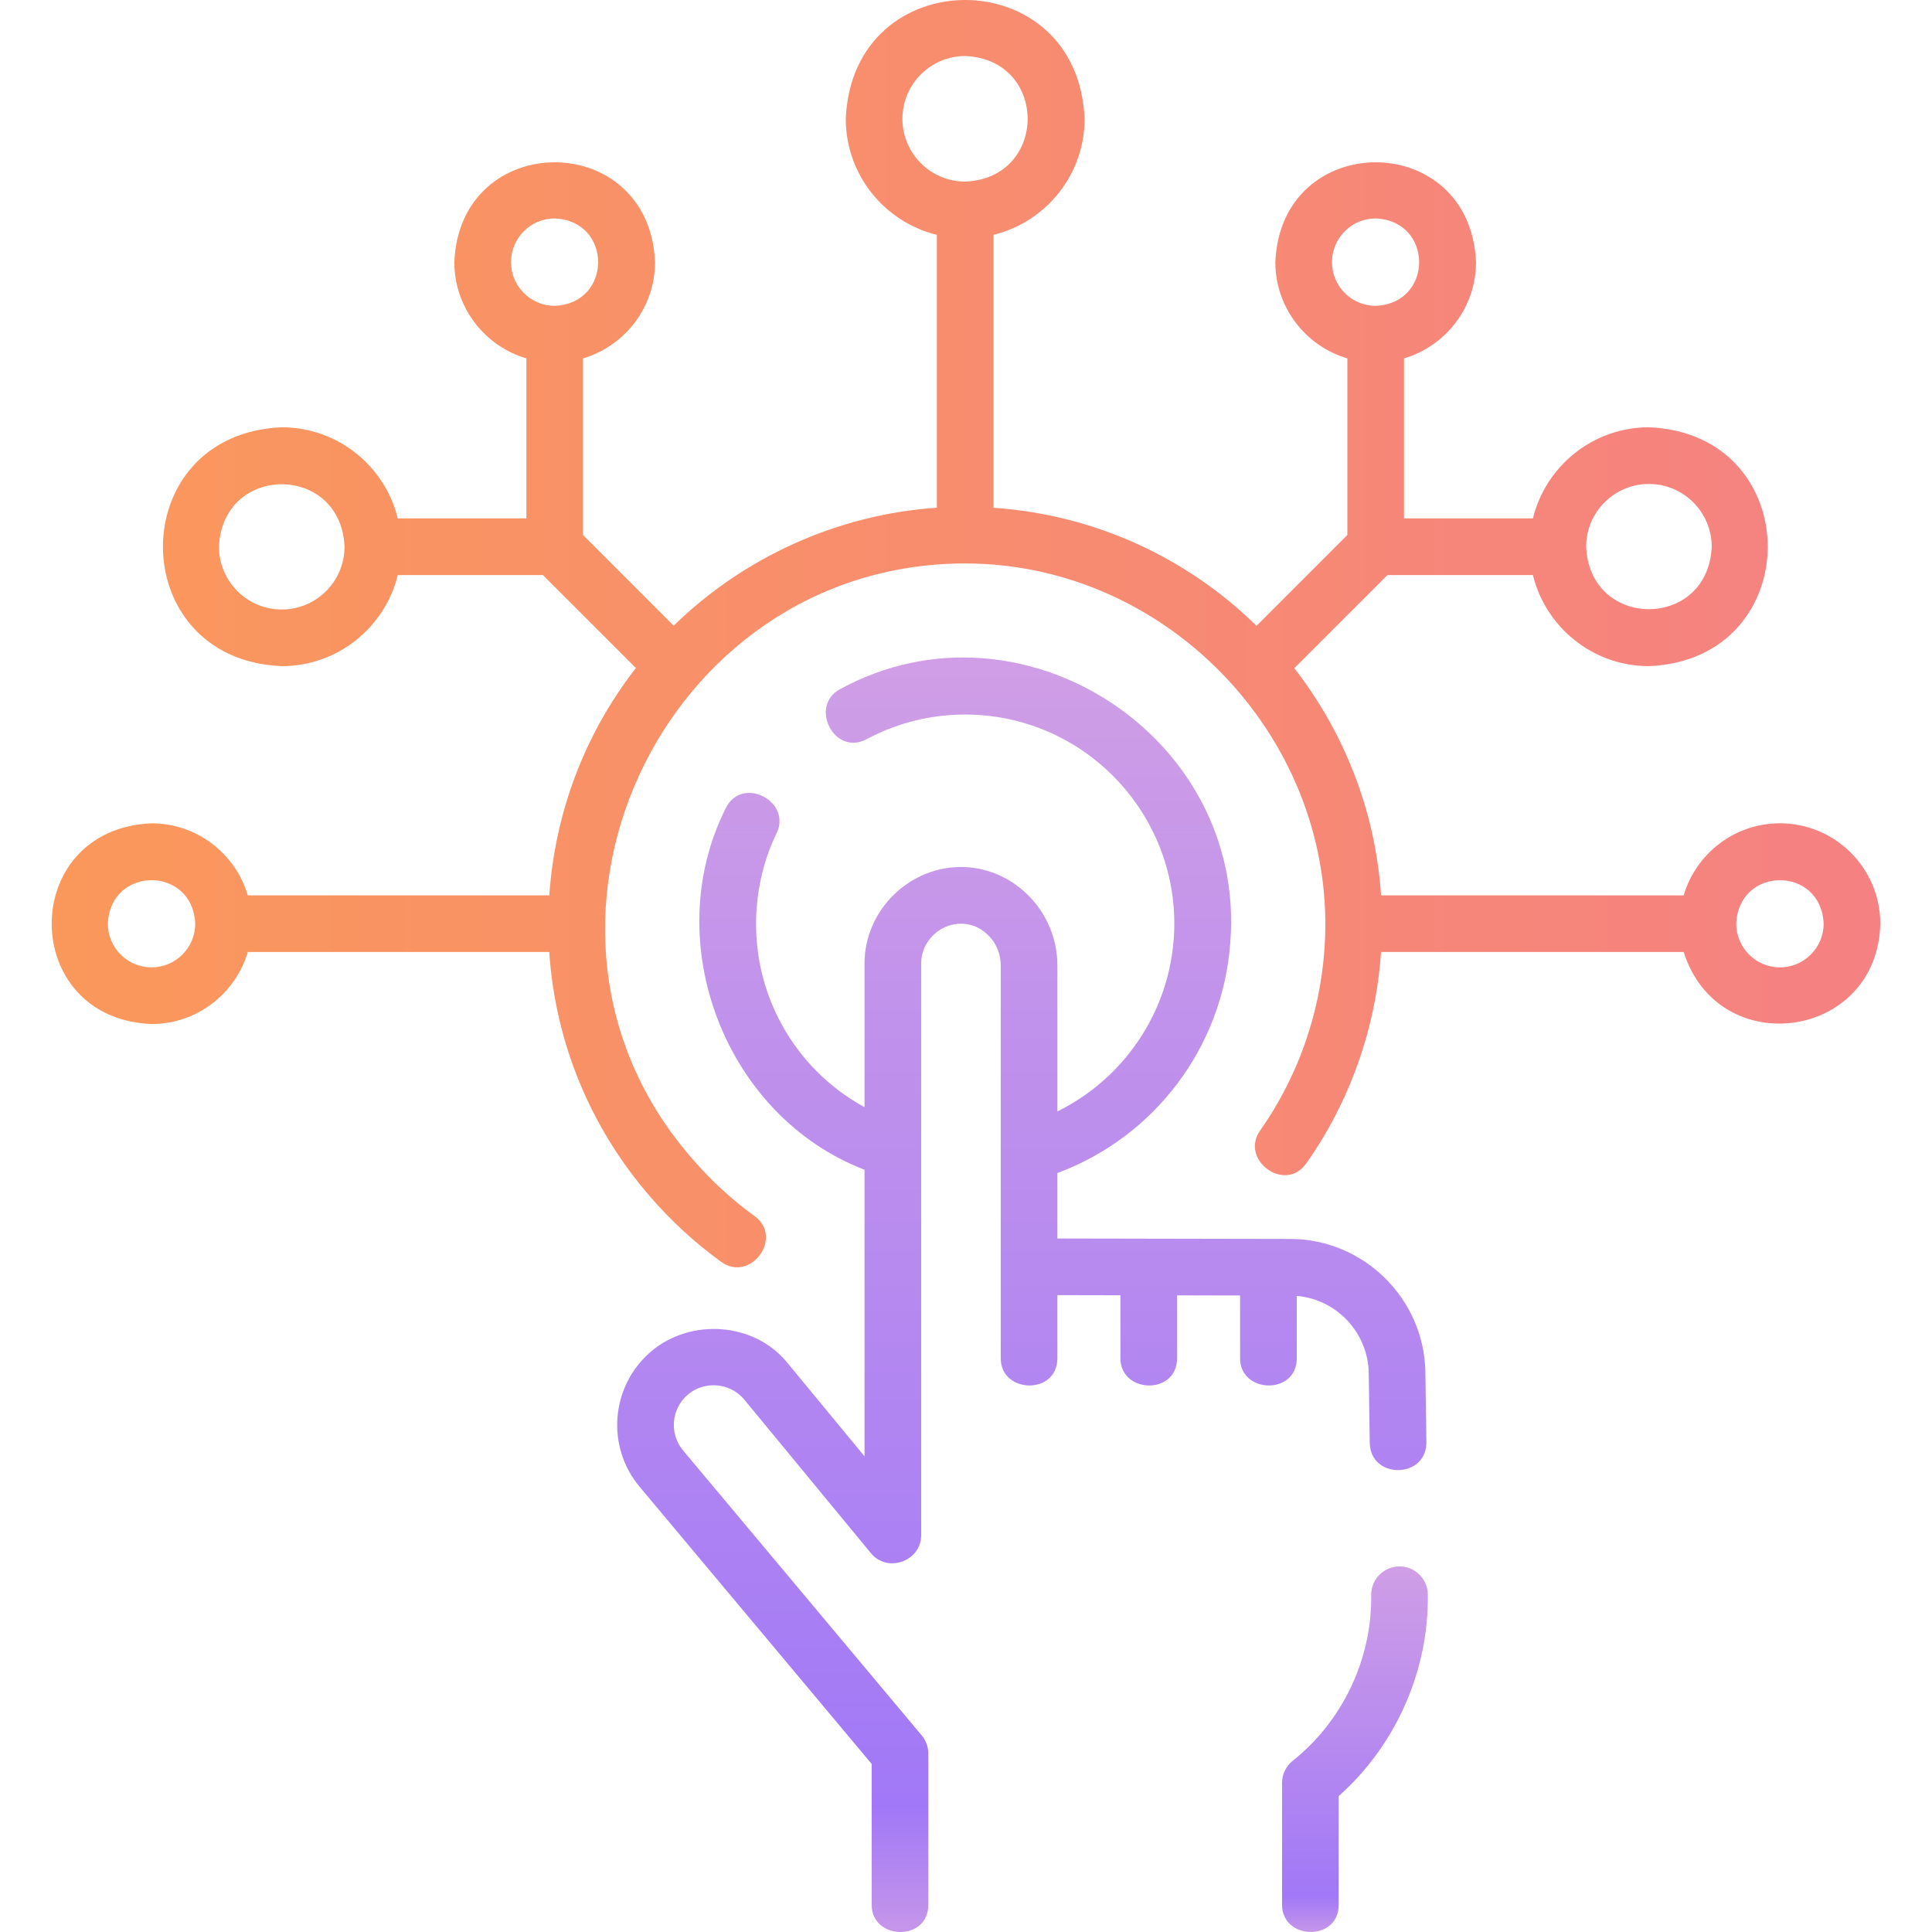
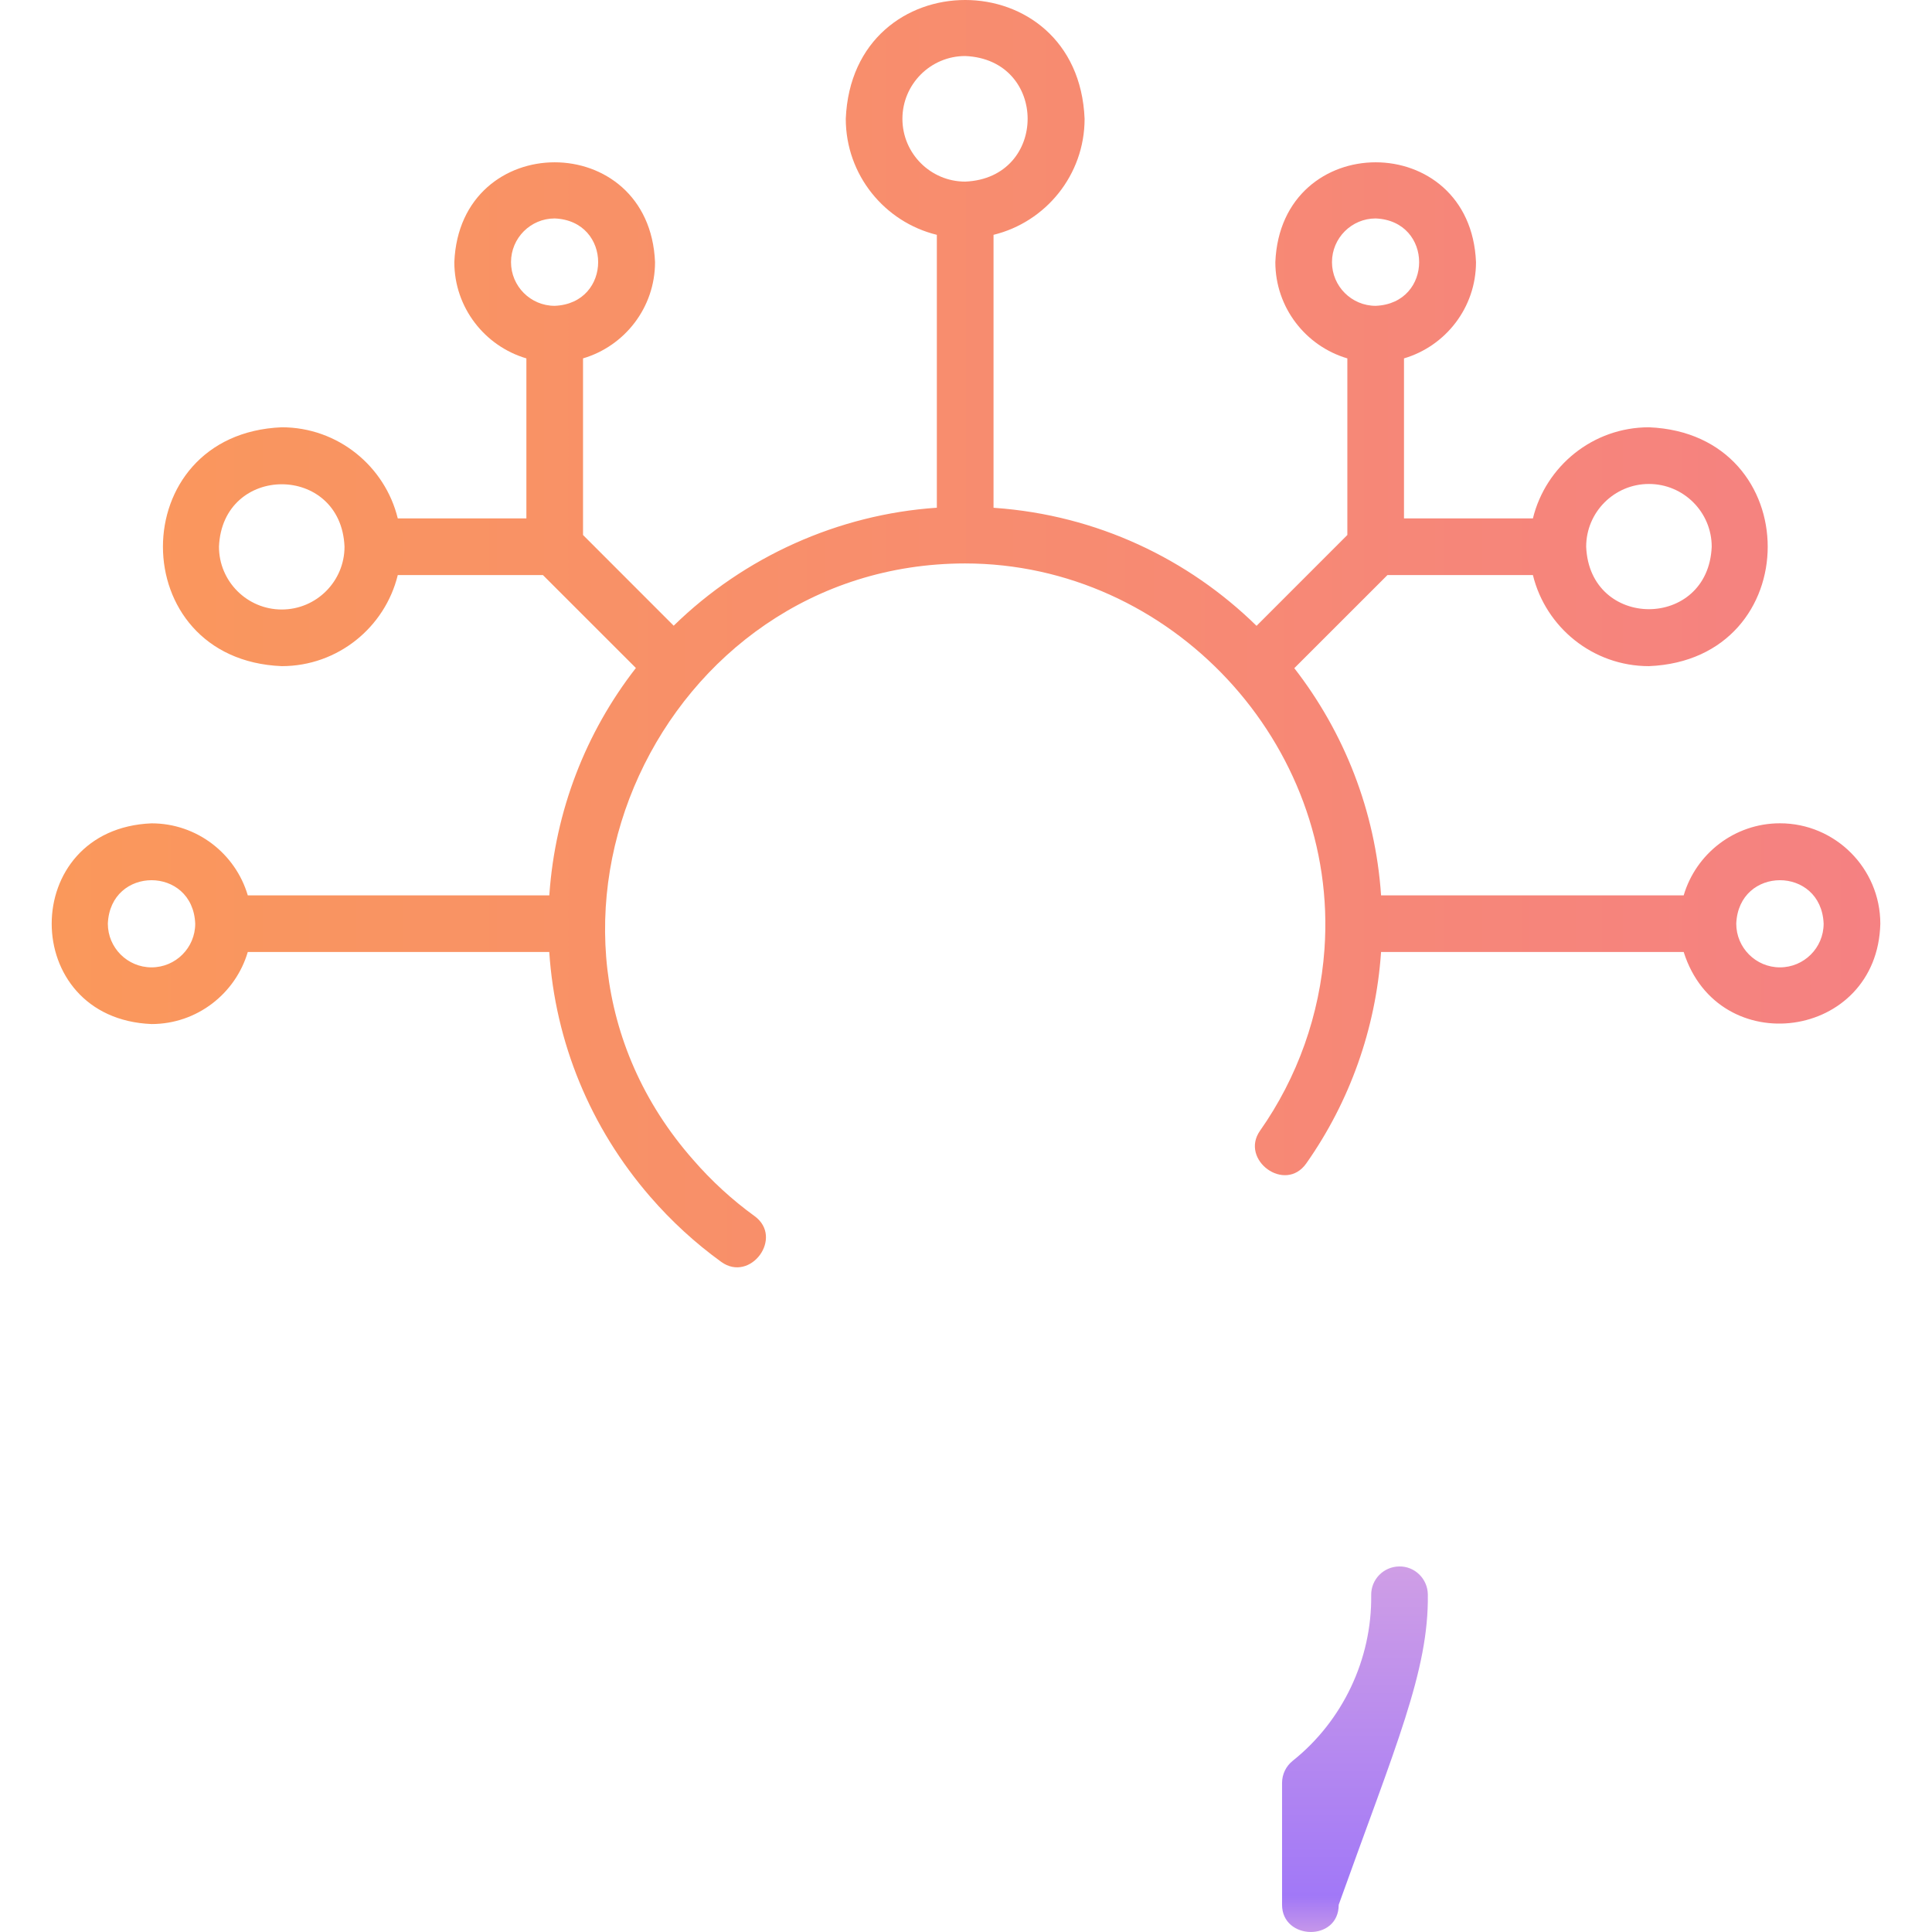
<svg xmlns="http://www.w3.org/2000/svg" width="44" height="44" viewBox="0 0 44 44" fill="none">
  <g clip-path="url(#clip0_330_400)">
-     <path d="M31.864 35.675C31.508 35.68 31.223 35.972 31.228 36.328C31.247 37.784 30.579 39.194 29.441 40.101C29.287 40.223 29.198 40.409 29.198 40.605V43.38C29.198 44.188 30.488 44.224 30.488 43.38V40.905C31.787 39.75 32.541 38.056 32.518 36.312C32.513 35.955 32.219 35.667 31.864 35.675Z" fill="url(#paint0_linear_330_400)" />
-     <path d="M29.533 30.934V29.513C30.437 29.59 31.16 30.35 31.172 31.274L31.195 32.857C31.207 33.7 32.497 33.682 32.485 32.839L32.462 31.256C32.44 29.583 31.061 28.219 29.389 28.216L24.081 28.206V26.715C26.291 25.897 27.851 23.844 28.019 21.463C28.392 16.77 23.258 13.443 19.132 15.695C18.42 16.076 18.996 17.231 19.74 16.833C20.529 16.411 21.42 16.221 22.317 16.285C24.937 16.47 26.917 18.753 26.732 21.372C26.611 23.08 25.58 24.574 24.081 25.312V21.983C24.081 20.79 23.129 19.787 21.959 19.747C20.734 19.704 19.689 20.717 19.689 21.943V25.215C18.079 24.336 17.097 22.59 17.231 20.7C17.274 20.095 17.427 19.514 17.688 18.972C18.038 18.245 16.891 17.652 16.525 18.413C14.996 21.468 16.522 25.424 19.689 26.64V33.167L17.93 31.035C17.176 30.107 15.723 30.016 14.827 30.78C13.905 31.565 13.795 32.955 14.577 33.872L19.852 40.173V43.381C19.852 44.188 21.142 44.225 21.142 43.381V39.938C21.142 39.787 21.089 39.64 20.992 39.524L15.562 33.039C15.238 32.659 15.284 32.086 15.664 31.762C16.039 31.442 16.617 31.487 16.938 31.86L19.836 35.374C20.213 35.831 20.979 35.556 20.979 34.964V21.943C20.979 21.435 21.41 21.021 21.916 21.037C22.398 21.053 22.791 21.478 22.791 21.983V30.934C22.791 31.741 24.081 31.778 24.081 30.934V29.496L25.517 29.499V30.934C25.517 31.741 26.807 31.778 26.807 30.934V29.501L28.242 29.504V30.934C28.242 31.741 29.533 31.778 29.533 30.934Z" fill="url(#paint1_linear_330_400)" />
+     <path d="M31.864 35.675C31.508 35.68 31.223 35.972 31.228 36.328C31.247 37.784 30.579 39.194 29.441 40.101C29.287 40.223 29.198 40.409 29.198 40.605V43.38C29.198 44.188 30.488 44.224 30.488 43.38C31.787 39.75 32.541 38.056 32.518 36.312C32.513 35.955 32.219 35.667 31.864 35.675Z" fill="url(#paint0_linear_330_400)" />
    <path d="M40.537 18.75C39.501 18.75 38.624 19.444 38.345 20.391H31.453C31.323 18.463 30.609 16.675 29.477 15.217L31.598 13.097H34.911C35.202 14.286 36.276 15.171 37.553 15.171C41.161 15.022 41.16 9.88 37.553 9.731C36.276 9.731 35.202 10.617 34.911 11.806H31.975V8.162C32.922 7.883 33.615 7.006 33.615 5.97C33.49 2.938 29.17 2.939 29.045 5.97C29.045 7.006 29.738 7.883 30.685 8.162V12.184L28.617 14.253C27.064 12.731 24.985 11.731 22.651 11.566C22.643 11.565 22.635 11.565 22.627 11.564V5.348C23.816 5.058 24.701 3.984 24.701 2.706C24.552 -0.903 19.411 -0.901 19.262 2.706C19.262 3.984 20.147 5.058 21.336 5.348V11.563C19.094 11.714 16.949 12.679 15.343 14.25L13.278 12.184V8.162C14.225 7.883 14.918 7.006 14.918 5.97C14.792 2.938 10.472 2.939 10.347 5.97C10.347 7.006 11.041 7.883 11.988 8.162V11.806H9.059C8.768 10.617 7.694 9.731 6.417 9.731C2.808 9.881 2.81 15.023 6.417 15.171C7.694 15.171 8.768 14.286 9.059 13.097H12.365L14.482 15.213C13.334 16.688 12.646 18.472 12.512 20.366C12.511 20.375 12.511 20.383 12.51 20.391H5.643C5.364 19.444 4.487 18.751 3.451 18.751C0.419 18.876 0.42 23.197 3.451 23.322C4.487 23.322 5.364 22.628 5.643 21.681H12.509C12.645 23.734 13.44 25.678 14.812 27.259C15.293 27.814 15.836 28.312 16.425 28.738C17.09 29.22 17.858 28.183 17.182 27.694C16.673 27.325 16.203 26.894 15.786 26.413C11.176 21.182 15.045 12.84 21.976 12.832C26.666 12.832 30.495 16.935 30.164 21.615C30.059 23.106 29.551 24.537 28.696 25.752C28.232 26.412 29.266 27.184 29.751 26.494C30.741 25.087 31.329 23.431 31.451 21.706C31.452 21.698 31.452 21.69 31.453 21.681H38.345C39.135 24.179 42.759 23.684 42.823 21.036C42.822 19.776 41.797 18.75 40.537 18.75ZM11.638 5.97C11.638 5.421 12.084 4.975 12.633 4.975C13.953 5.03 13.952 6.911 12.633 6.965C12.084 6.965 11.638 6.519 11.638 5.97ZM6.417 13.881C5.628 13.881 4.987 13.24 4.987 12.451C5.066 10.555 7.768 10.555 7.846 12.451C7.846 13.24 7.205 13.881 6.417 13.881ZM3.451 22.031C2.903 22.031 2.456 21.585 2.456 21.036C2.511 19.716 4.392 19.716 4.446 21.036C4.446 21.585 4 22.031 3.451 22.031ZM20.552 2.706C20.552 1.918 21.193 1.276 21.982 1.276C23.878 1.355 23.877 4.057 21.982 4.136C21.193 4.136 20.552 3.494 20.552 2.706ZM37.553 11.022C38.342 11.022 38.983 11.663 38.983 12.451C38.904 14.348 36.202 14.348 36.124 12.451C36.124 11.663 36.765 11.022 37.553 11.022ZM30.335 5.97C30.335 5.421 30.782 4.975 31.33 4.975C32.65 5.03 32.65 6.911 31.33 6.965C30.782 6.965 30.335 6.519 30.335 5.97ZM40.537 22.031C39.988 22.031 39.542 21.585 39.542 21.036C39.597 19.716 41.478 19.716 41.532 21.036C41.532 21.585 41.086 22.031 40.537 22.031Z" fill="url(#paint2_linear_330_400)" />
  </g>
  <defs>
    <linearGradient id="paint0_linear_330_400" x1="30.858" y1="35.715" x2="30.858" y2="43.959" gradientUnits="userSpaceOnUse">
      <stop stop-color="#CF9EE6" />
      <stop offset="0.906" stop-color="#A178F7" />
      <stop offset="1" stop-color="#C495EA" />
    </linearGradient>
    <linearGradient id="paint1_linear_330_400" x1="23.27" y1="15.115" x2="23.27" y2="43.859" gradientUnits="userSpaceOnUse">
      <stop stop-color="#CF9EE6" />
      <stop offset="0.906" stop-color="#A178F7" />
      <stop offset="1" stop-color="#C495EA" />
    </linearGradient>
    <linearGradient id="paint2_linear_330_400" x1="1.178" y1="14.431" x2="42.823" y2="14.431" gradientUnits="userSpaceOnUse">
      <stop stop-color="#FA985B" />
      <stop offset="1" stop-color="#F58182" />
    </linearGradient>
    <clipPath id="clip0_330_400">
      <rect width="44" height="44" fill="white" />
    </clipPath>
  </defs>
</svg>